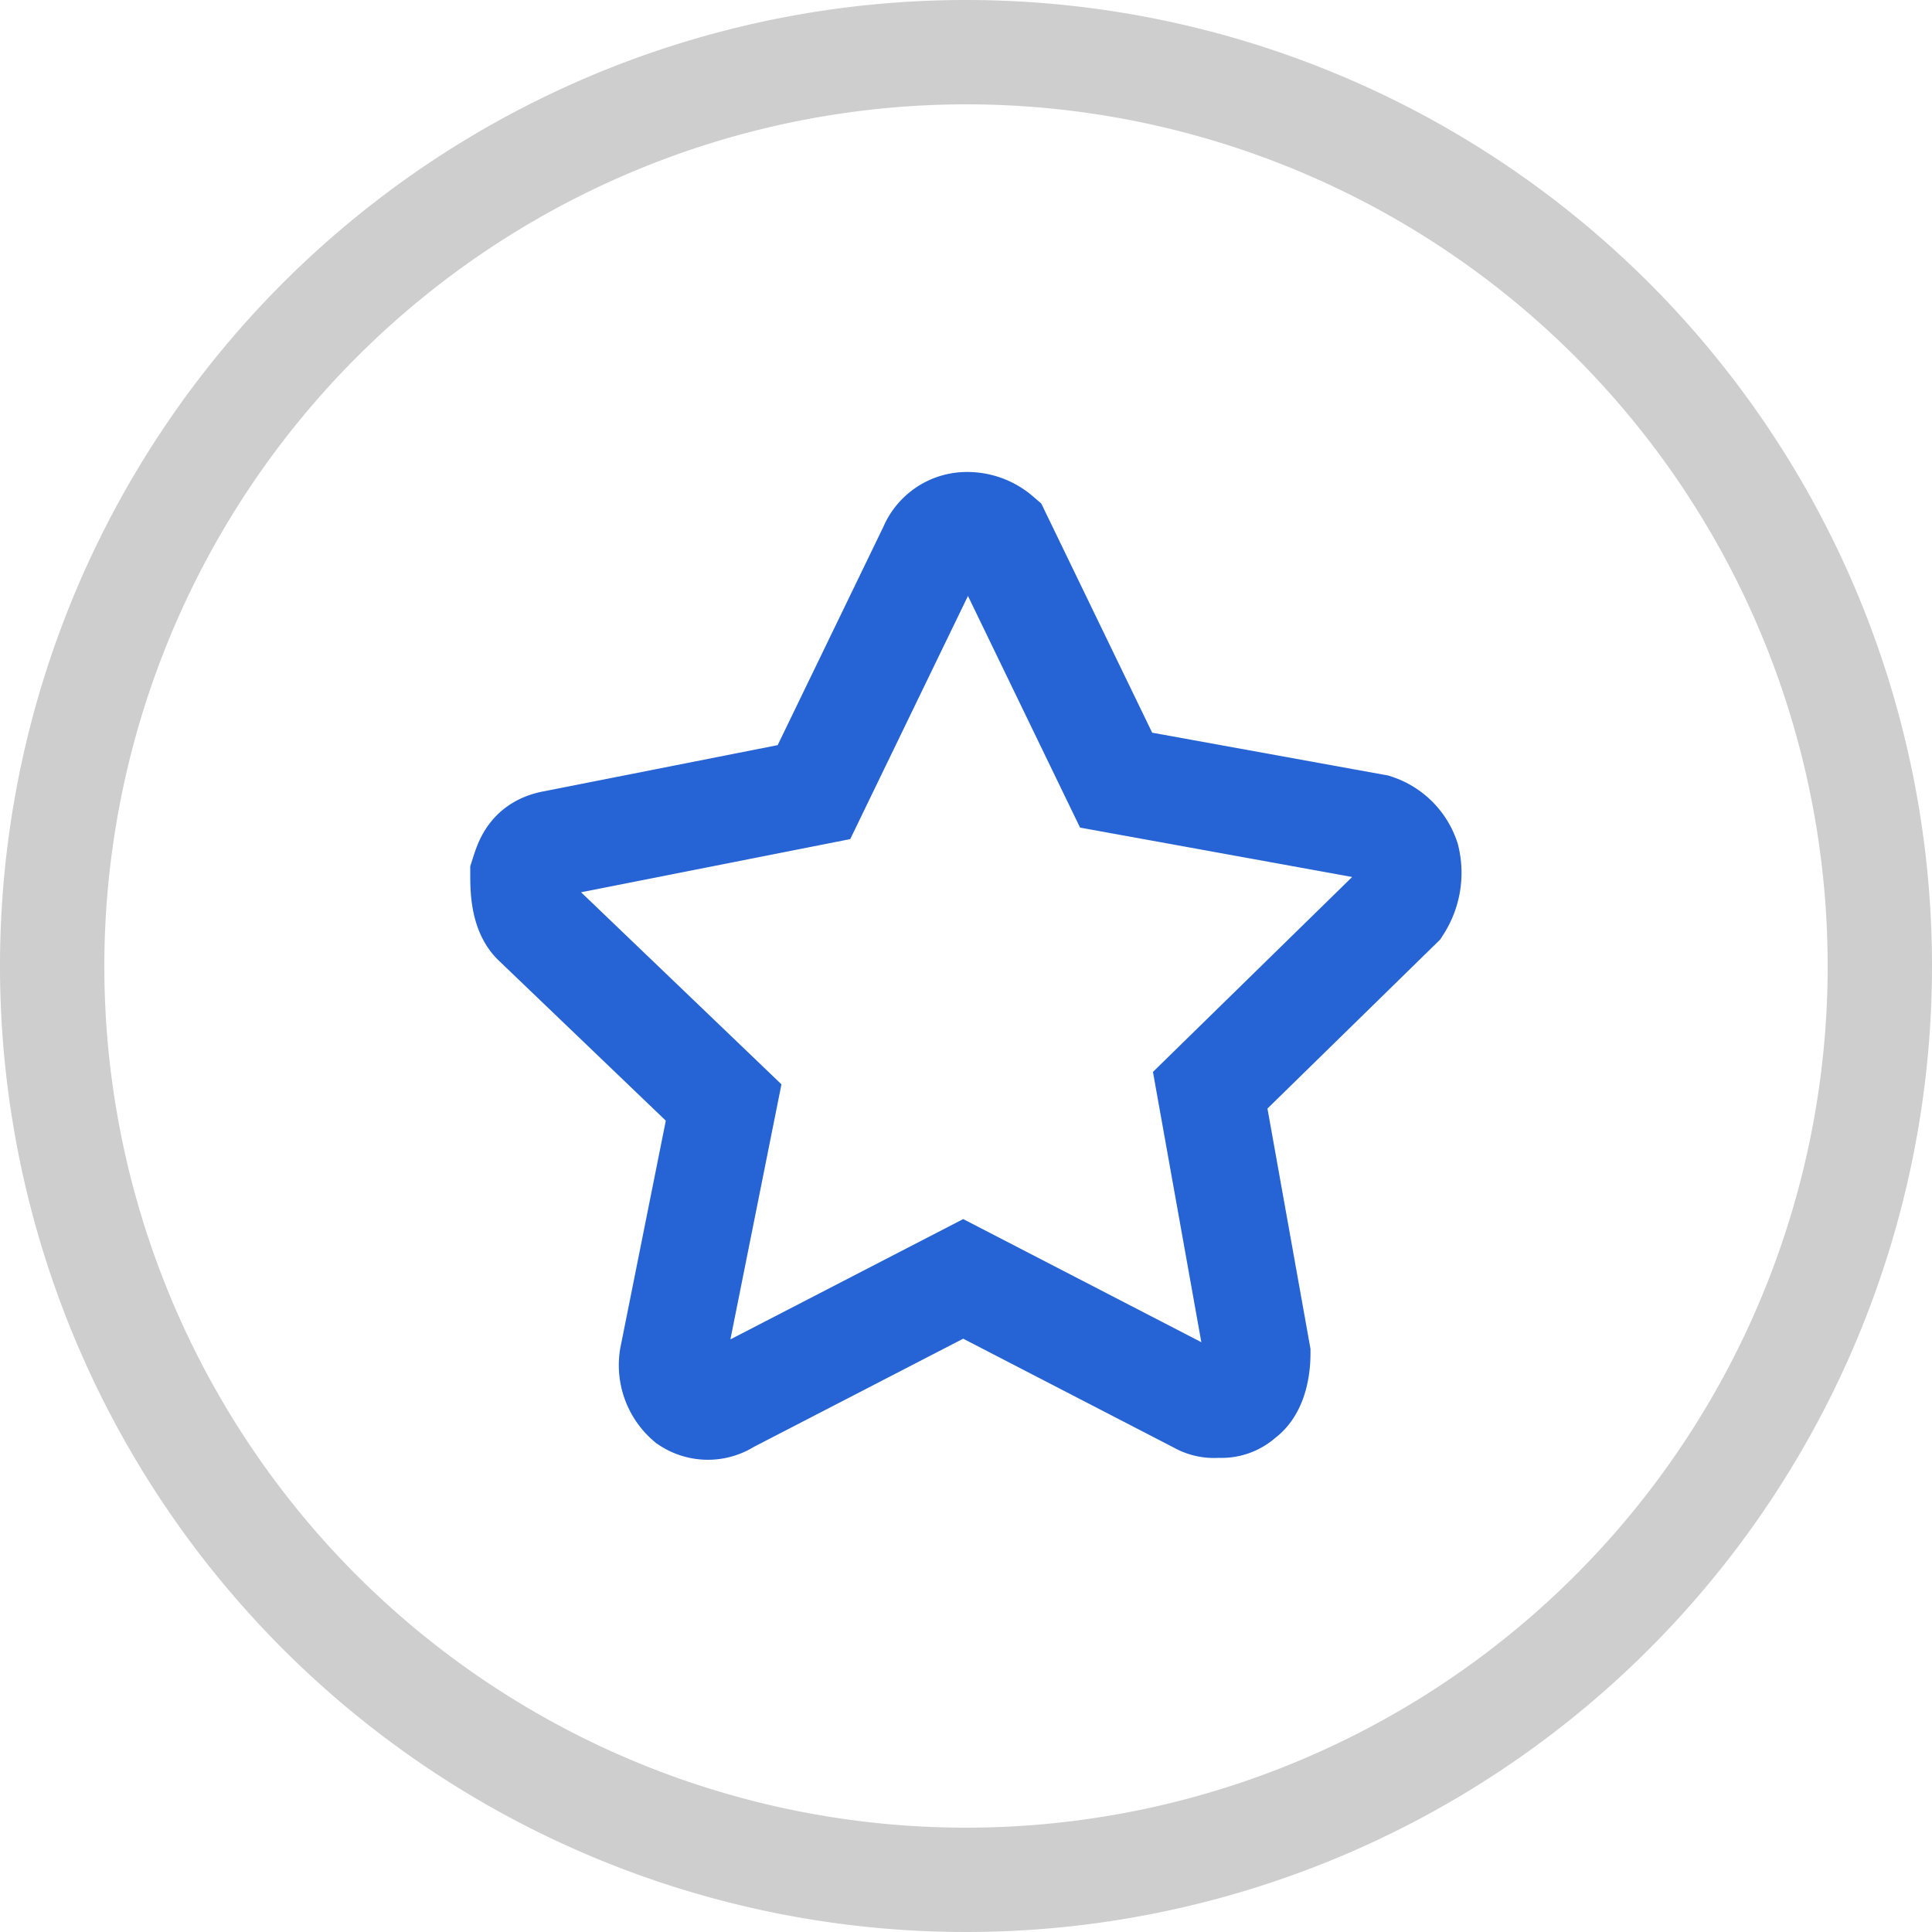
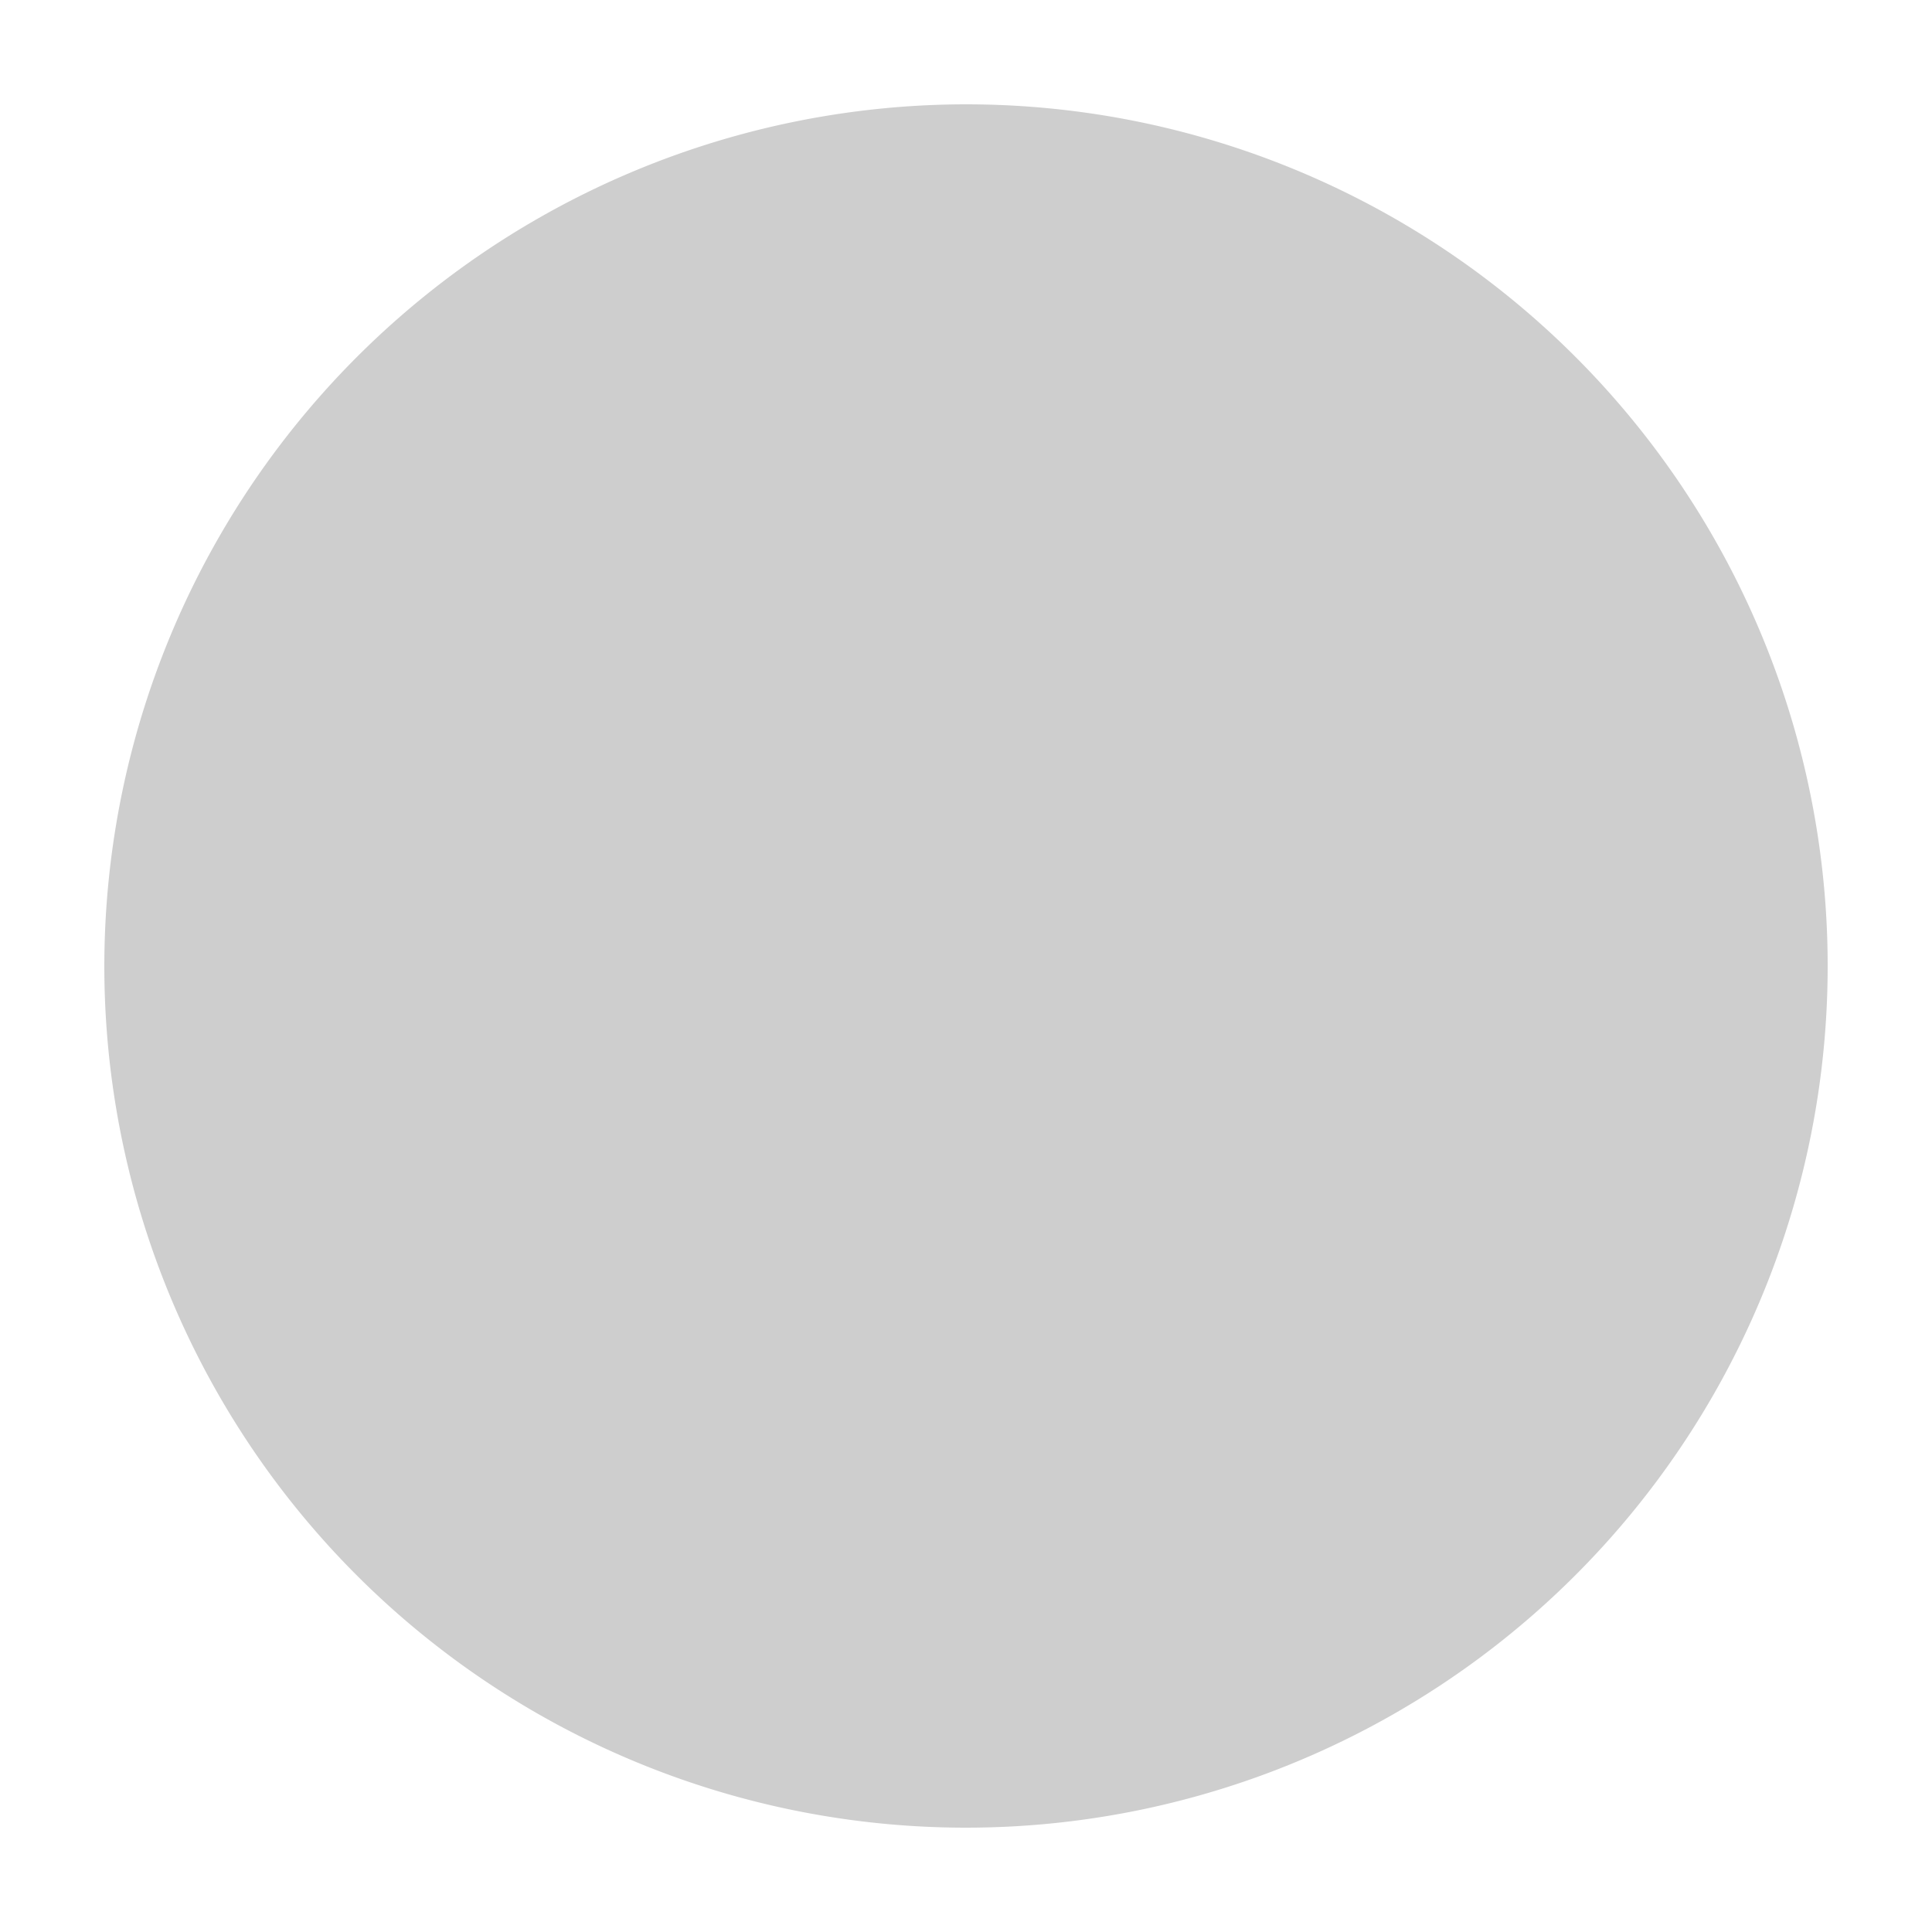
<svg xmlns="http://www.w3.org/2000/svg" id="图层_1" data-name="图层 1" viewBox="0 0 200 200">
  <defs>
    <style>.cls-1{fill:#cecece;}.cls-2{fill:none;stroke:#2663d4;stroke-miterlimit:10;stroke-width:11px;}</style>
  </defs>
  <title>lm-t-07</title>
-   <path class="cls-1" d="M100,10.8A89.2,89.2,0,1,1,10.8,100,89.28,89.28,0,0,1,100,10.8M100,0A100,100,0,1,0,200,100,100,100,0,0,0,100,0Z" />
-   <path class="cls-2" d="M100.12,54.36a3.92,3.92,0,0,0-3.66,2.44L84.26,82,57.43,87.3c-2.44.4-2.85,2-3.25,3.24,0,1.22,0,3.67,1.22,4.89l19.51,18.7-5.29,26.43A4.85,4.85,0,0,0,71.25,145a3.66,3.66,0,0,0,4.06,0l24.4-12.61L124.1,145a3.09,3.09,0,0,0,2,.4,3,3,0,0,0,2.44-.82c1.22-.82,1.62-2.84,1.62-4.46l-4.88-27.26,19.52-19.1a6.32,6.32,0,0,0,.82-4.89,5.15,5.15,0,0,0-3.25-3.24l-26.83-4.87-12.2-25.21A4.91,4.91,0,0,0,100.12,54.36Z" />
+   <path class="cls-1" d="M100,10.8A89.2,89.2,0,1,1,10.8,100,89.28,89.28,0,0,1,100,10.8M100,0Z" />
</svg>